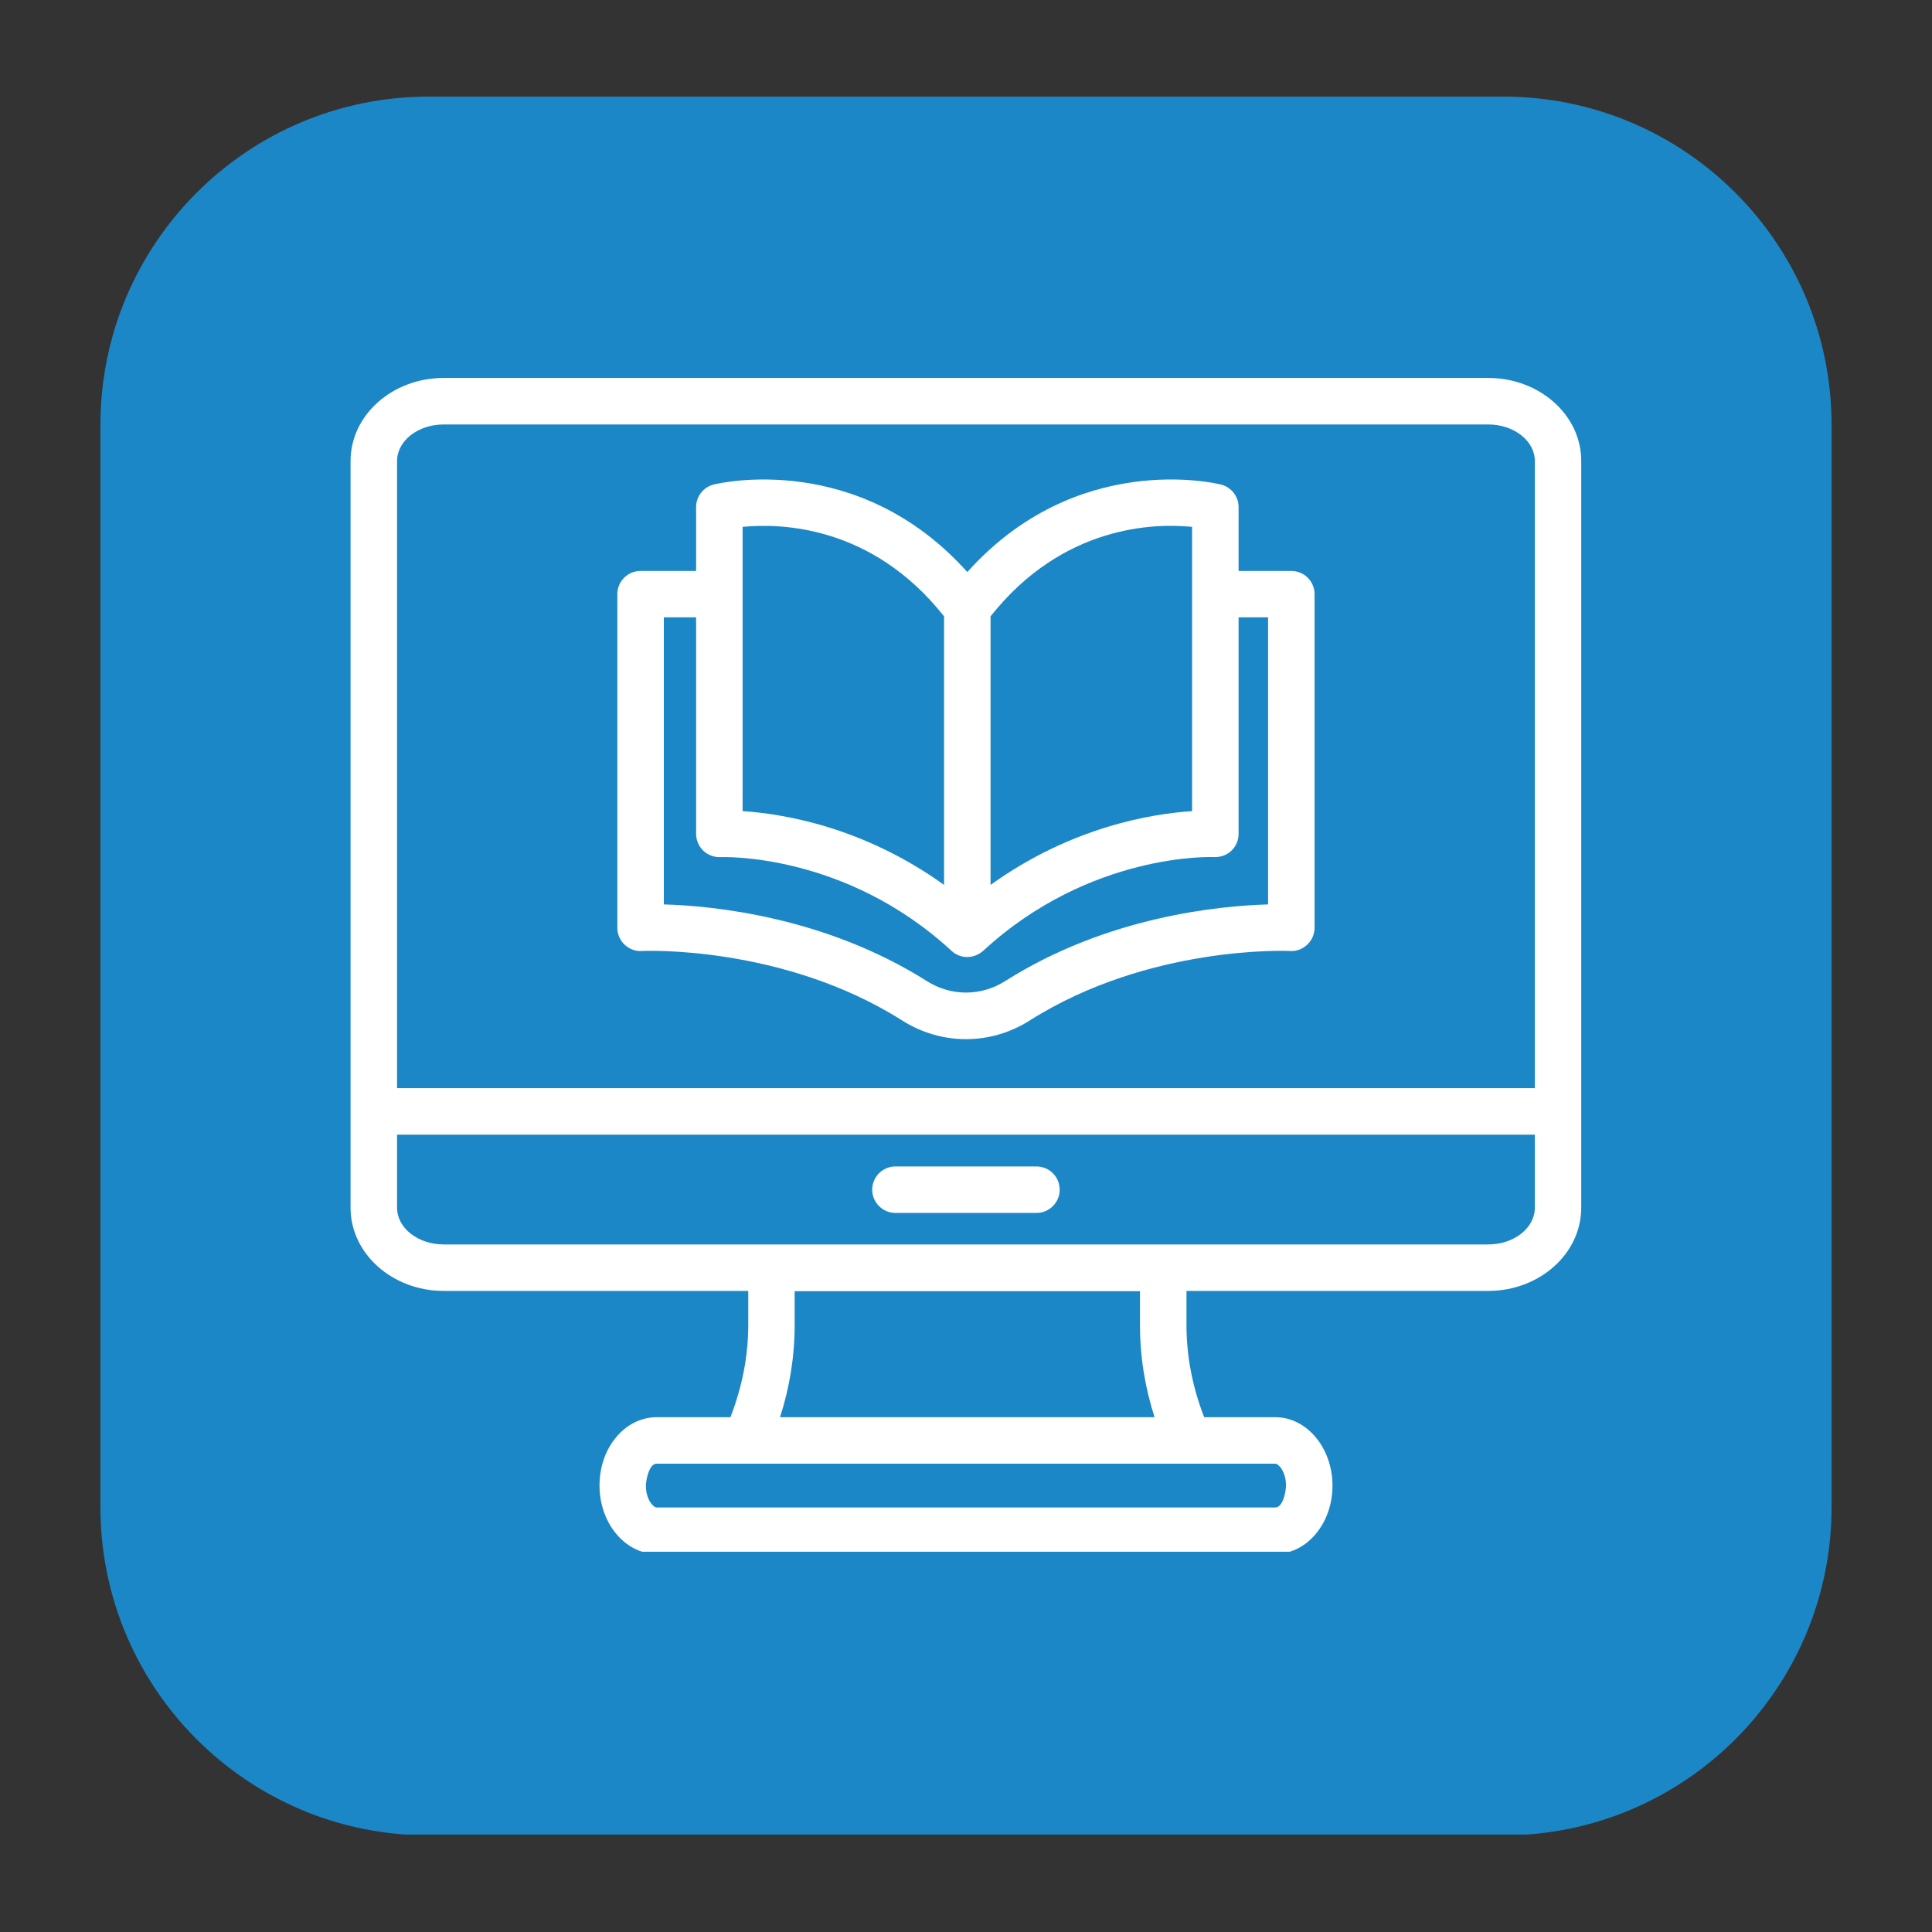
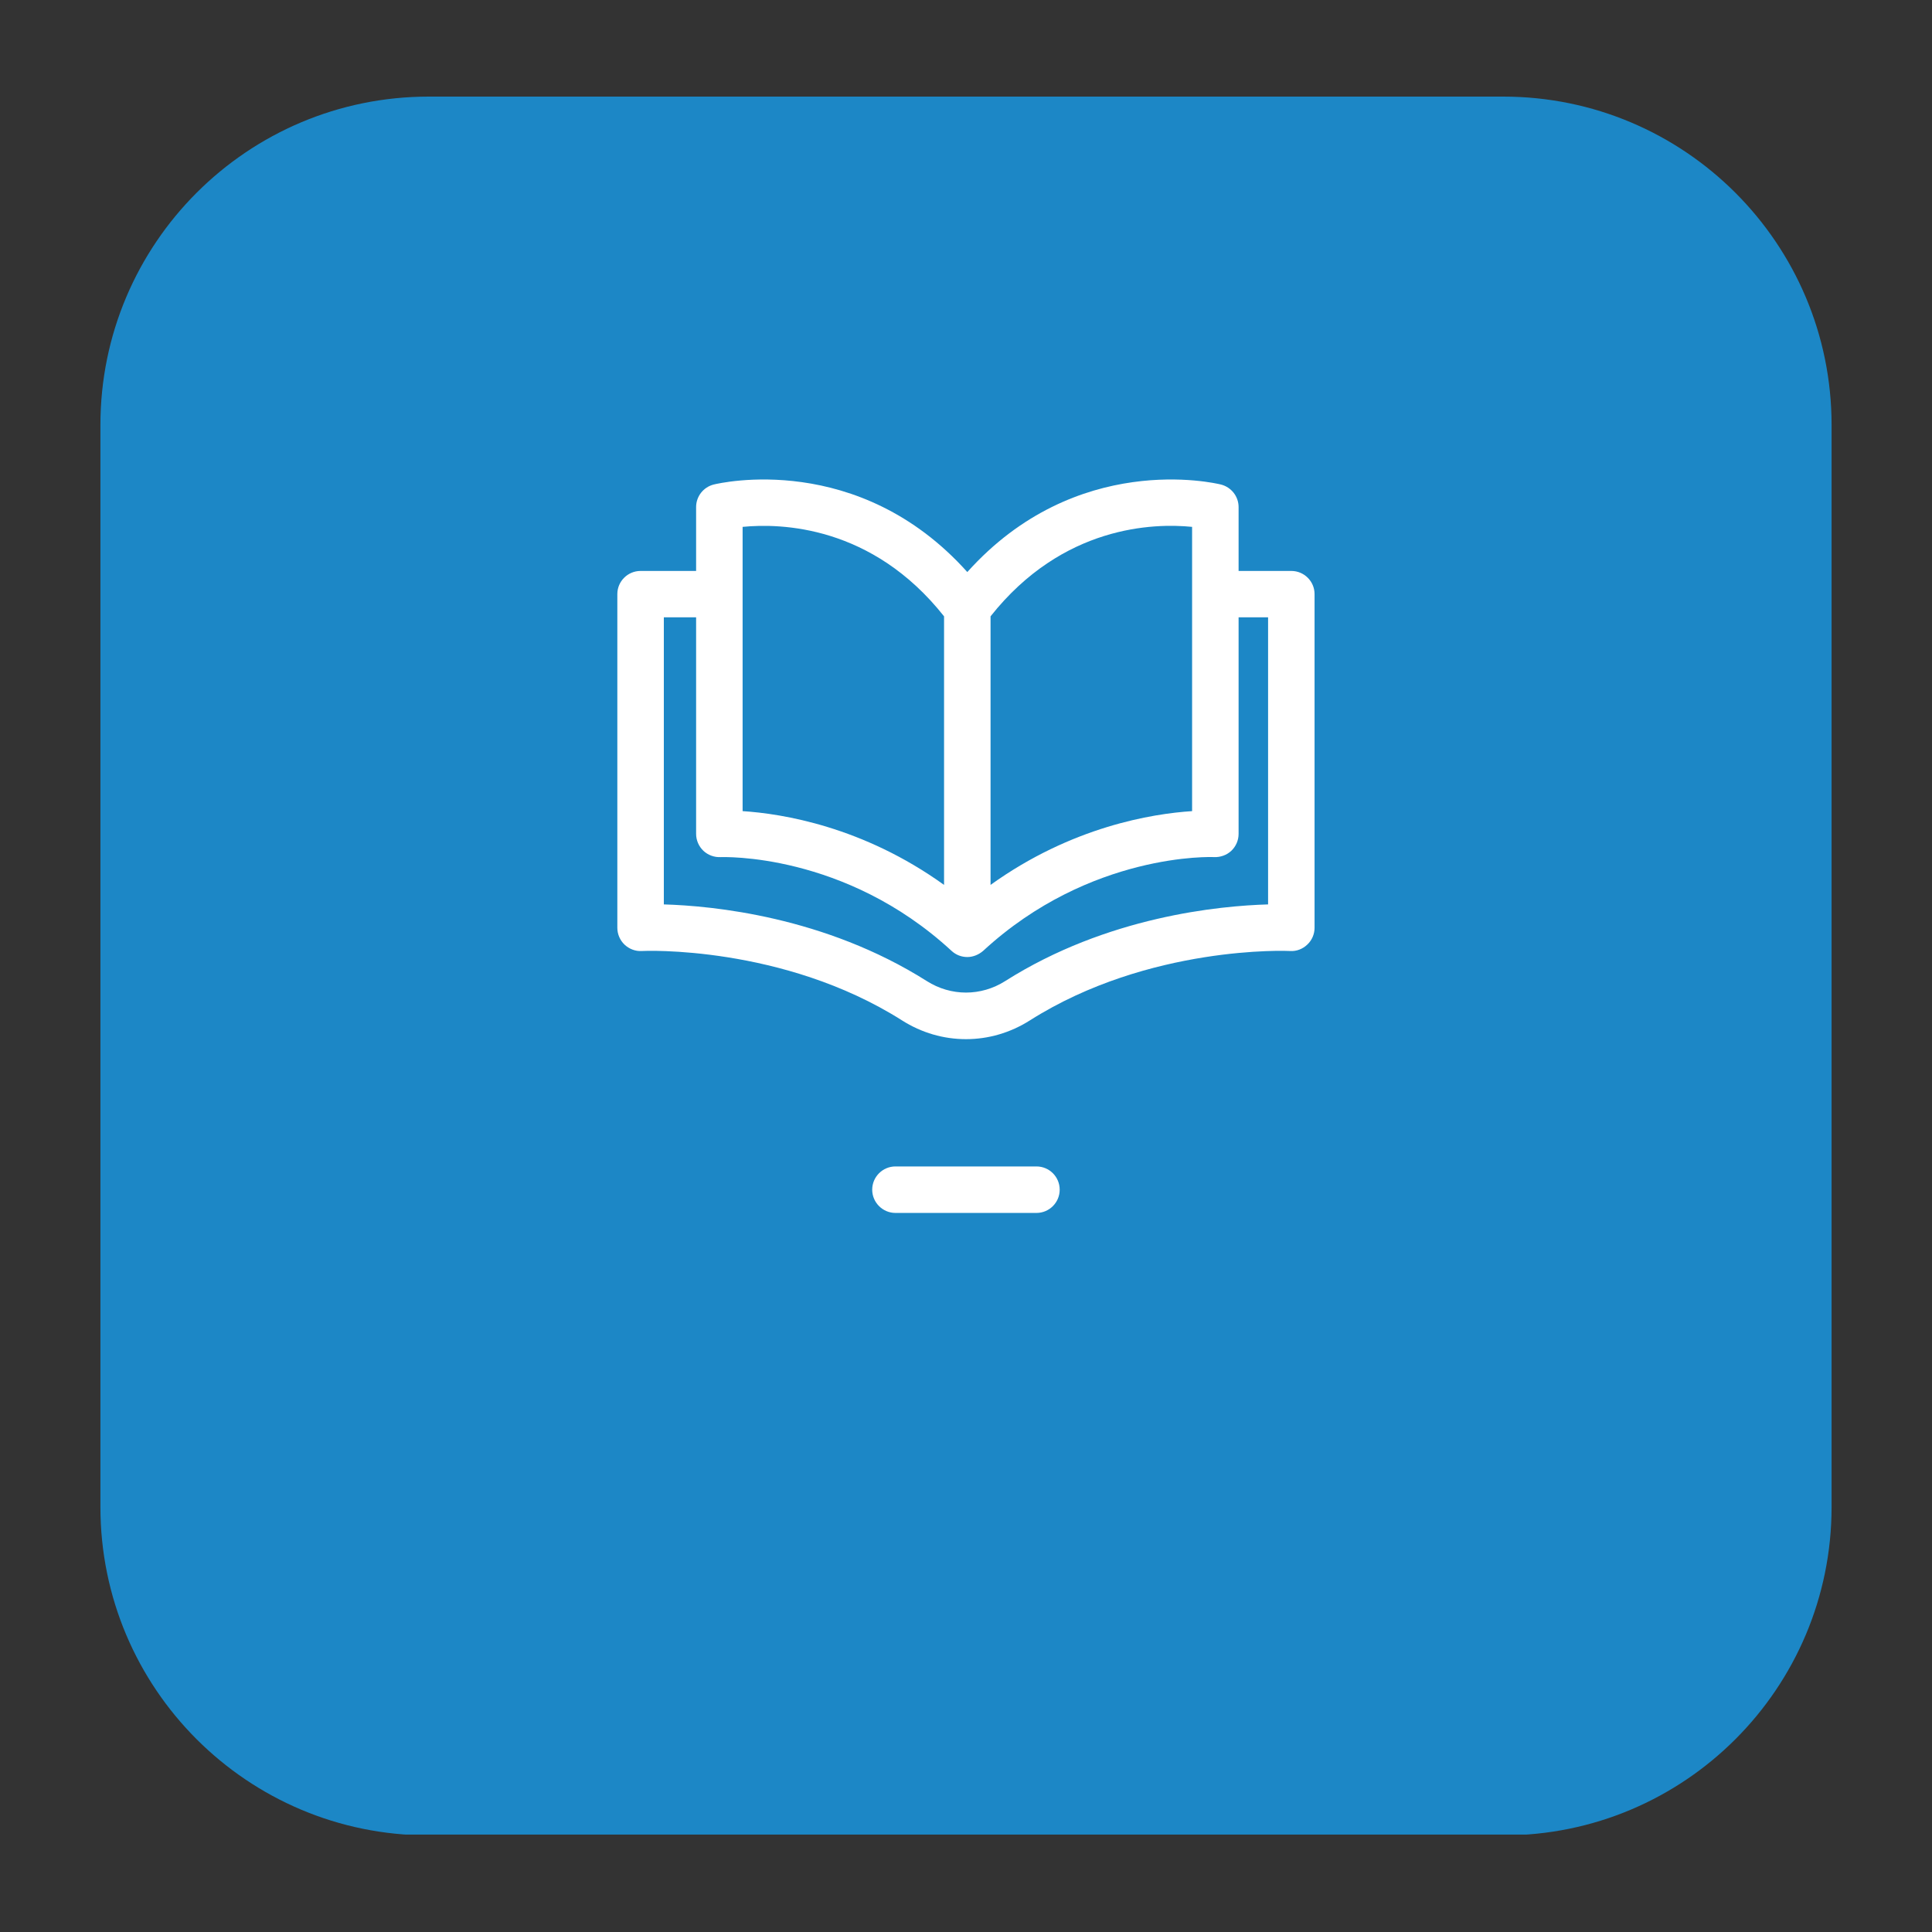
<svg xmlns="http://www.w3.org/2000/svg" width="100" zoomAndPan="magnify" viewBox="0 0 75 75" height="100" preserveAspectRatio="xMidYMid meet" version="1.0">
  <rect x="0" y="0" width="75" height="75" fill="#333333" stroke="none" />
  <defs>
    <clipPath id="358acfc430">
      <path d="M 3.898 3.75 L 71.102 3.75 L 71.102 71.48 L 3.898 71.48 Z M 3.898 3.75 " clip-rule="nonzero" />
    </clipPath>
    <clipPath id="bd370ce354">
      <path d="M 16.648 3.75 L 58.352 3.75 C 65.395 3.75 71.102 9.457 71.102 16.5 L 71.102 58.5 C 71.102 65.543 65.395 71.25 58.352 71.25 L 16.648 71.25 C 9.605 71.25 3.898 65.543 3.898 58.5 L 3.898 16.5 C 3.898 9.457 9.605 3.75 16.648 3.75 Z M 16.648 3.75 " clip-rule="nonzero" />
    </clipPath>
    <clipPath id="86870045e3">
-       <path d="M 13.594 14.488 L 61.594 14.488 L 61.594 60.238 L 13.594 60.238 Z M 13.594 14.488 " clip-rule="nonzero" />
-     </clipPath>
+       </clipPath>
  </defs>
  <g clip-path="url(#358acfc430)">
    <g clip-path="url(#bd370ce354)">
      <path fill="#1c87c6" d="M 3.898 3.75 L 71.102 3.75 L 71.102 71.219 L 3.898 71.219 Z M 3.898 3.75 " fill-opacity="1" fill-rule="nonzero" />
    </g>
  </g>
  <path fill="#ffffff" d="M 40.234 45.281 L 34.762 45.281 C 34.266 45.281 33.859 45.684 33.859 46.184 C 33.859 46.68 34.266 47.086 34.762 47.086 L 40.234 47.086 C 40.734 47.086 41.137 46.68 41.137 46.184 C 41.137 45.684 40.734 45.281 40.234 45.281 Z M 40.234 45.281 " fill-opacity="1" fill-rule="nonzero" />
  <g clip-path="url(#86870045e3)">
-     <path fill="#ffffff" d="M 57.773 14.672 L 17.223 14.672 C 15.23 14.672 13.609 16.117 13.609 17.895 L 13.609 46.887 C 13.609 48.664 15.23 50.113 17.223 50.113 L 29.047 50.113 L 29.047 51.441 C 29.047 52.656 28.805 53.855 28.355 55.016 L 25.488 55.016 C 24.859 55.016 24.258 55.336 23.848 55.883 C 23.477 56.363 23.273 57 23.273 57.668 C 23.273 59.133 24.27 60.324 25.488 60.324 L 49.508 60.324 C 50.137 60.324 50.738 60.004 51.148 59.457 C 51.52 58.977 51.727 58.34 51.727 57.672 C 51.727 56.207 50.73 55.016 49.508 55.016 L 46.746 55.016 C 46.301 53.871 46.059 52.672 46.059 51.441 L 46.059 50.113 L 57.773 50.113 C 59.766 50.113 61.383 48.664 61.383 46.887 L 61.383 17.895 C 61.387 16.117 59.766 14.672 57.773 14.672 Z M 49.922 57.672 C 49.922 57.879 49.812 58.52 49.508 58.52 L 25.488 58.52 C 25.367 58.52 25.074 58.223 25.074 57.672 C 25.074 57.477 25.191 56.82 25.488 56.82 L 49.508 56.82 C 49.629 56.82 49.922 57.121 49.922 57.672 Z M 30.281 55.016 C 30.656 53.852 30.848 52.656 30.848 51.441 L 30.848 50.125 L 44.254 50.125 L 44.254 51.441 C 44.254 52.668 44.449 53.863 44.82 55.016 Z M 17.223 16.477 L 57.773 16.477 C 58.77 16.477 59.582 17.113 59.582 17.895 L 59.582 42.242 L 15.414 42.242 L 15.414 17.895 C 15.414 17.113 16.227 16.477 17.223 16.477 Z M 57.773 48.309 L 17.223 48.309 C 16.227 48.309 15.414 47.672 15.414 46.887 L 15.414 44.047 L 59.582 44.047 L 59.582 46.887 C 59.582 47.672 58.77 48.309 57.773 48.309 Z M 57.773 48.309 " fill-opacity="1" fill-rule="nonzero" />
-   </g>
+     </g>
  <path fill="#ffffff" d="M 24.914 36.918 C 24.969 36.91 30.387 36.68 35.012 39.609 C 35.781 40.098 36.637 40.34 37.5 40.34 C 38.359 40.34 39.215 40.098 39.984 39.609 C 44.609 36.68 50.027 36.91 50.082 36.918 C 50.332 36.934 50.57 36.84 50.75 36.668 C 50.93 36.5 51.031 36.262 51.031 36.016 L 51.031 23.062 C 51.031 22.566 50.625 22.164 50.129 22.164 L 48.082 22.164 L 48.082 19.684 C 48.082 19.27 47.797 18.91 47.395 18.809 C 47.156 18.75 41.781 17.492 37.551 22.207 C 33.324 17.492 27.949 18.75 27.707 18.809 C 27.305 18.91 27.023 19.27 27.023 19.684 L 27.023 22.164 L 24.867 22.164 C 24.371 22.164 23.965 22.566 23.965 23.062 L 23.965 36.016 C 23.965 36.262 24.066 36.5 24.246 36.672 C 24.426 36.84 24.668 36.934 24.914 36.918 Z M 46.277 20.453 L 46.277 31.488 C 44.746 31.586 41.605 32.086 38.453 34.352 L 38.453 23.926 C 41.258 20.387 44.801 20.305 46.277 20.453 Z M 28.828 20.453 C 30.301 20.309 33.848 20.387 36.648 23.926 L 36.648 34.352 C 33.5 32.086 30.359 31.586 28.828 31.488 Z M 25.77 23.965 L 27.023 23.965 L 27.023 32.371 C 27.023 32.617 27.125 32.855 27.305 33.027 C 27.484 33.195 27.727 33.285 27.973 33.273 C 28.023 33.273 32.785 33.078 36.941 36.914 C 37.109 37.07 37.328 37.152 37.551 37.152 C 37.773 37.152 37.992 37.062 38.164 36.914 C 42.32 33.078 47.082 33.266 47.129 33.273 C 47.375 33.281 47.617 33.199 47.801 33.027 C 47.98 32.855 48.082 32.621 48.082 32.371 L 48.082 23.965 L 49.227 23.965 L 49.227 35.109 C 47.34 35.164 42.98 35.574 39.02 38.086 C 38.082 38.68 36.918 38.68 35.98 38.086 C 32.016 35.578 27.656 35.164 25.77 35.109 Z M 25.77 23.965 " fill-opacity="1" fill-rule="nonzero" />
</svg>